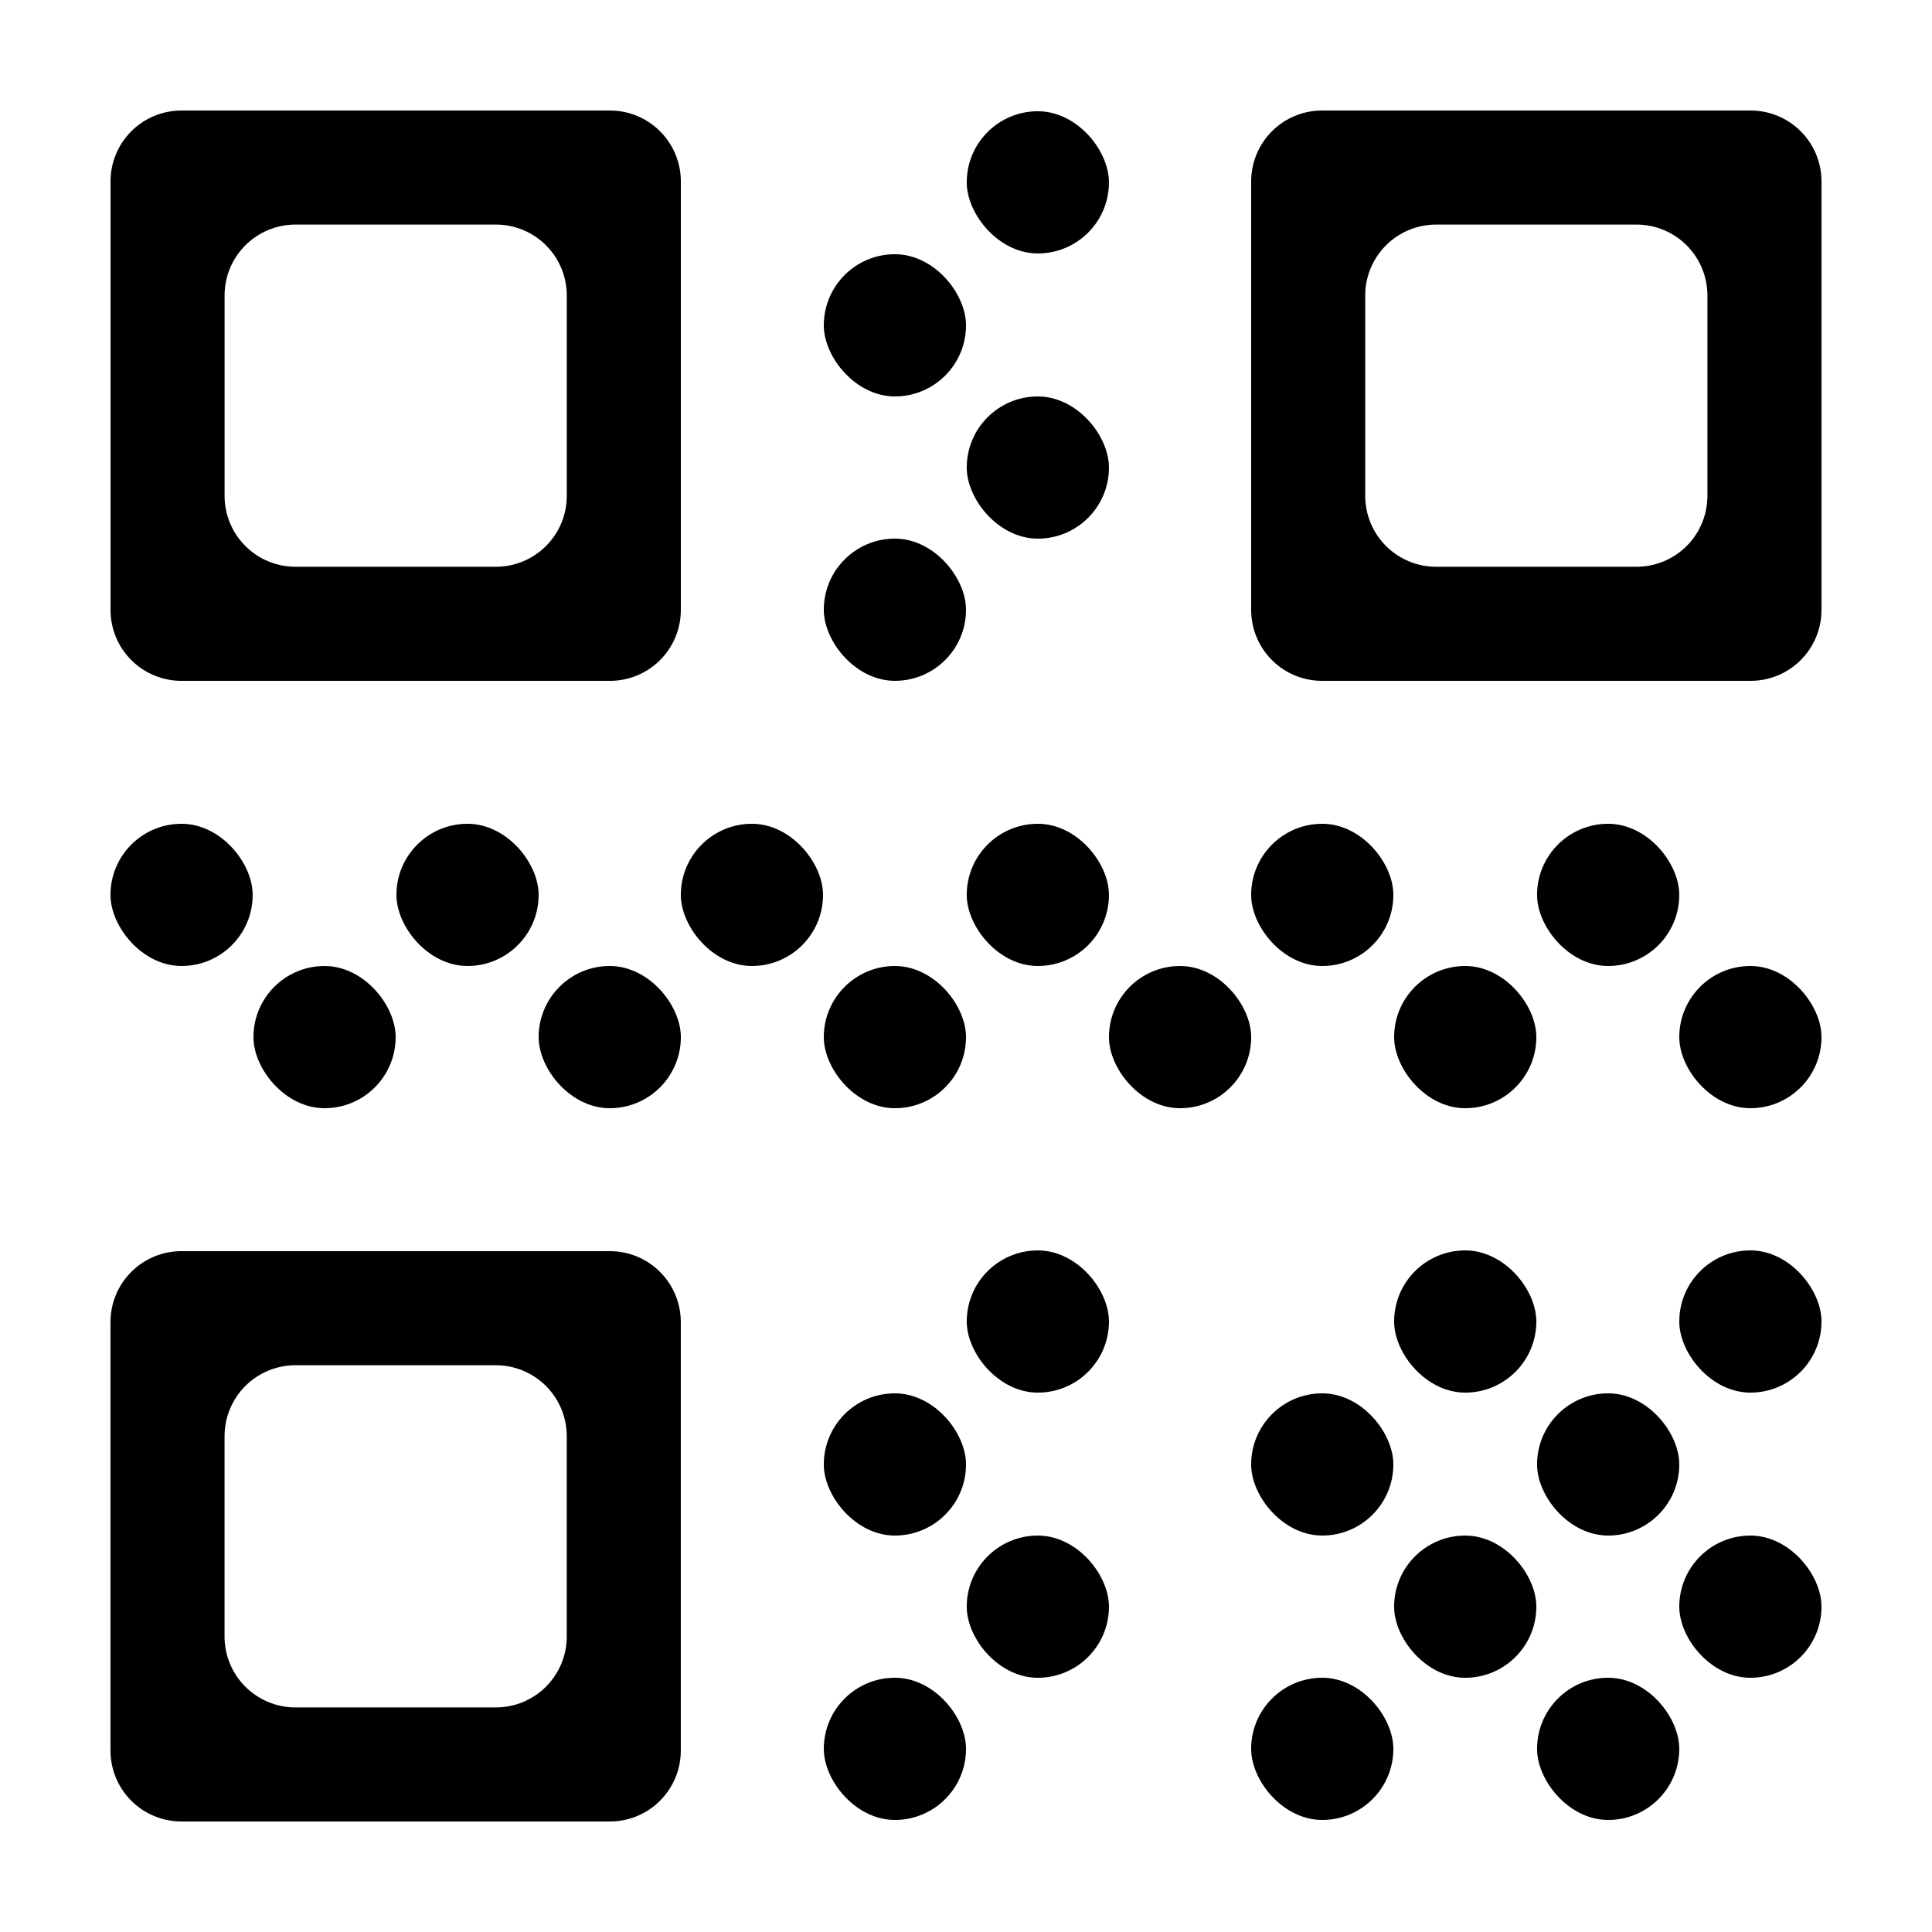
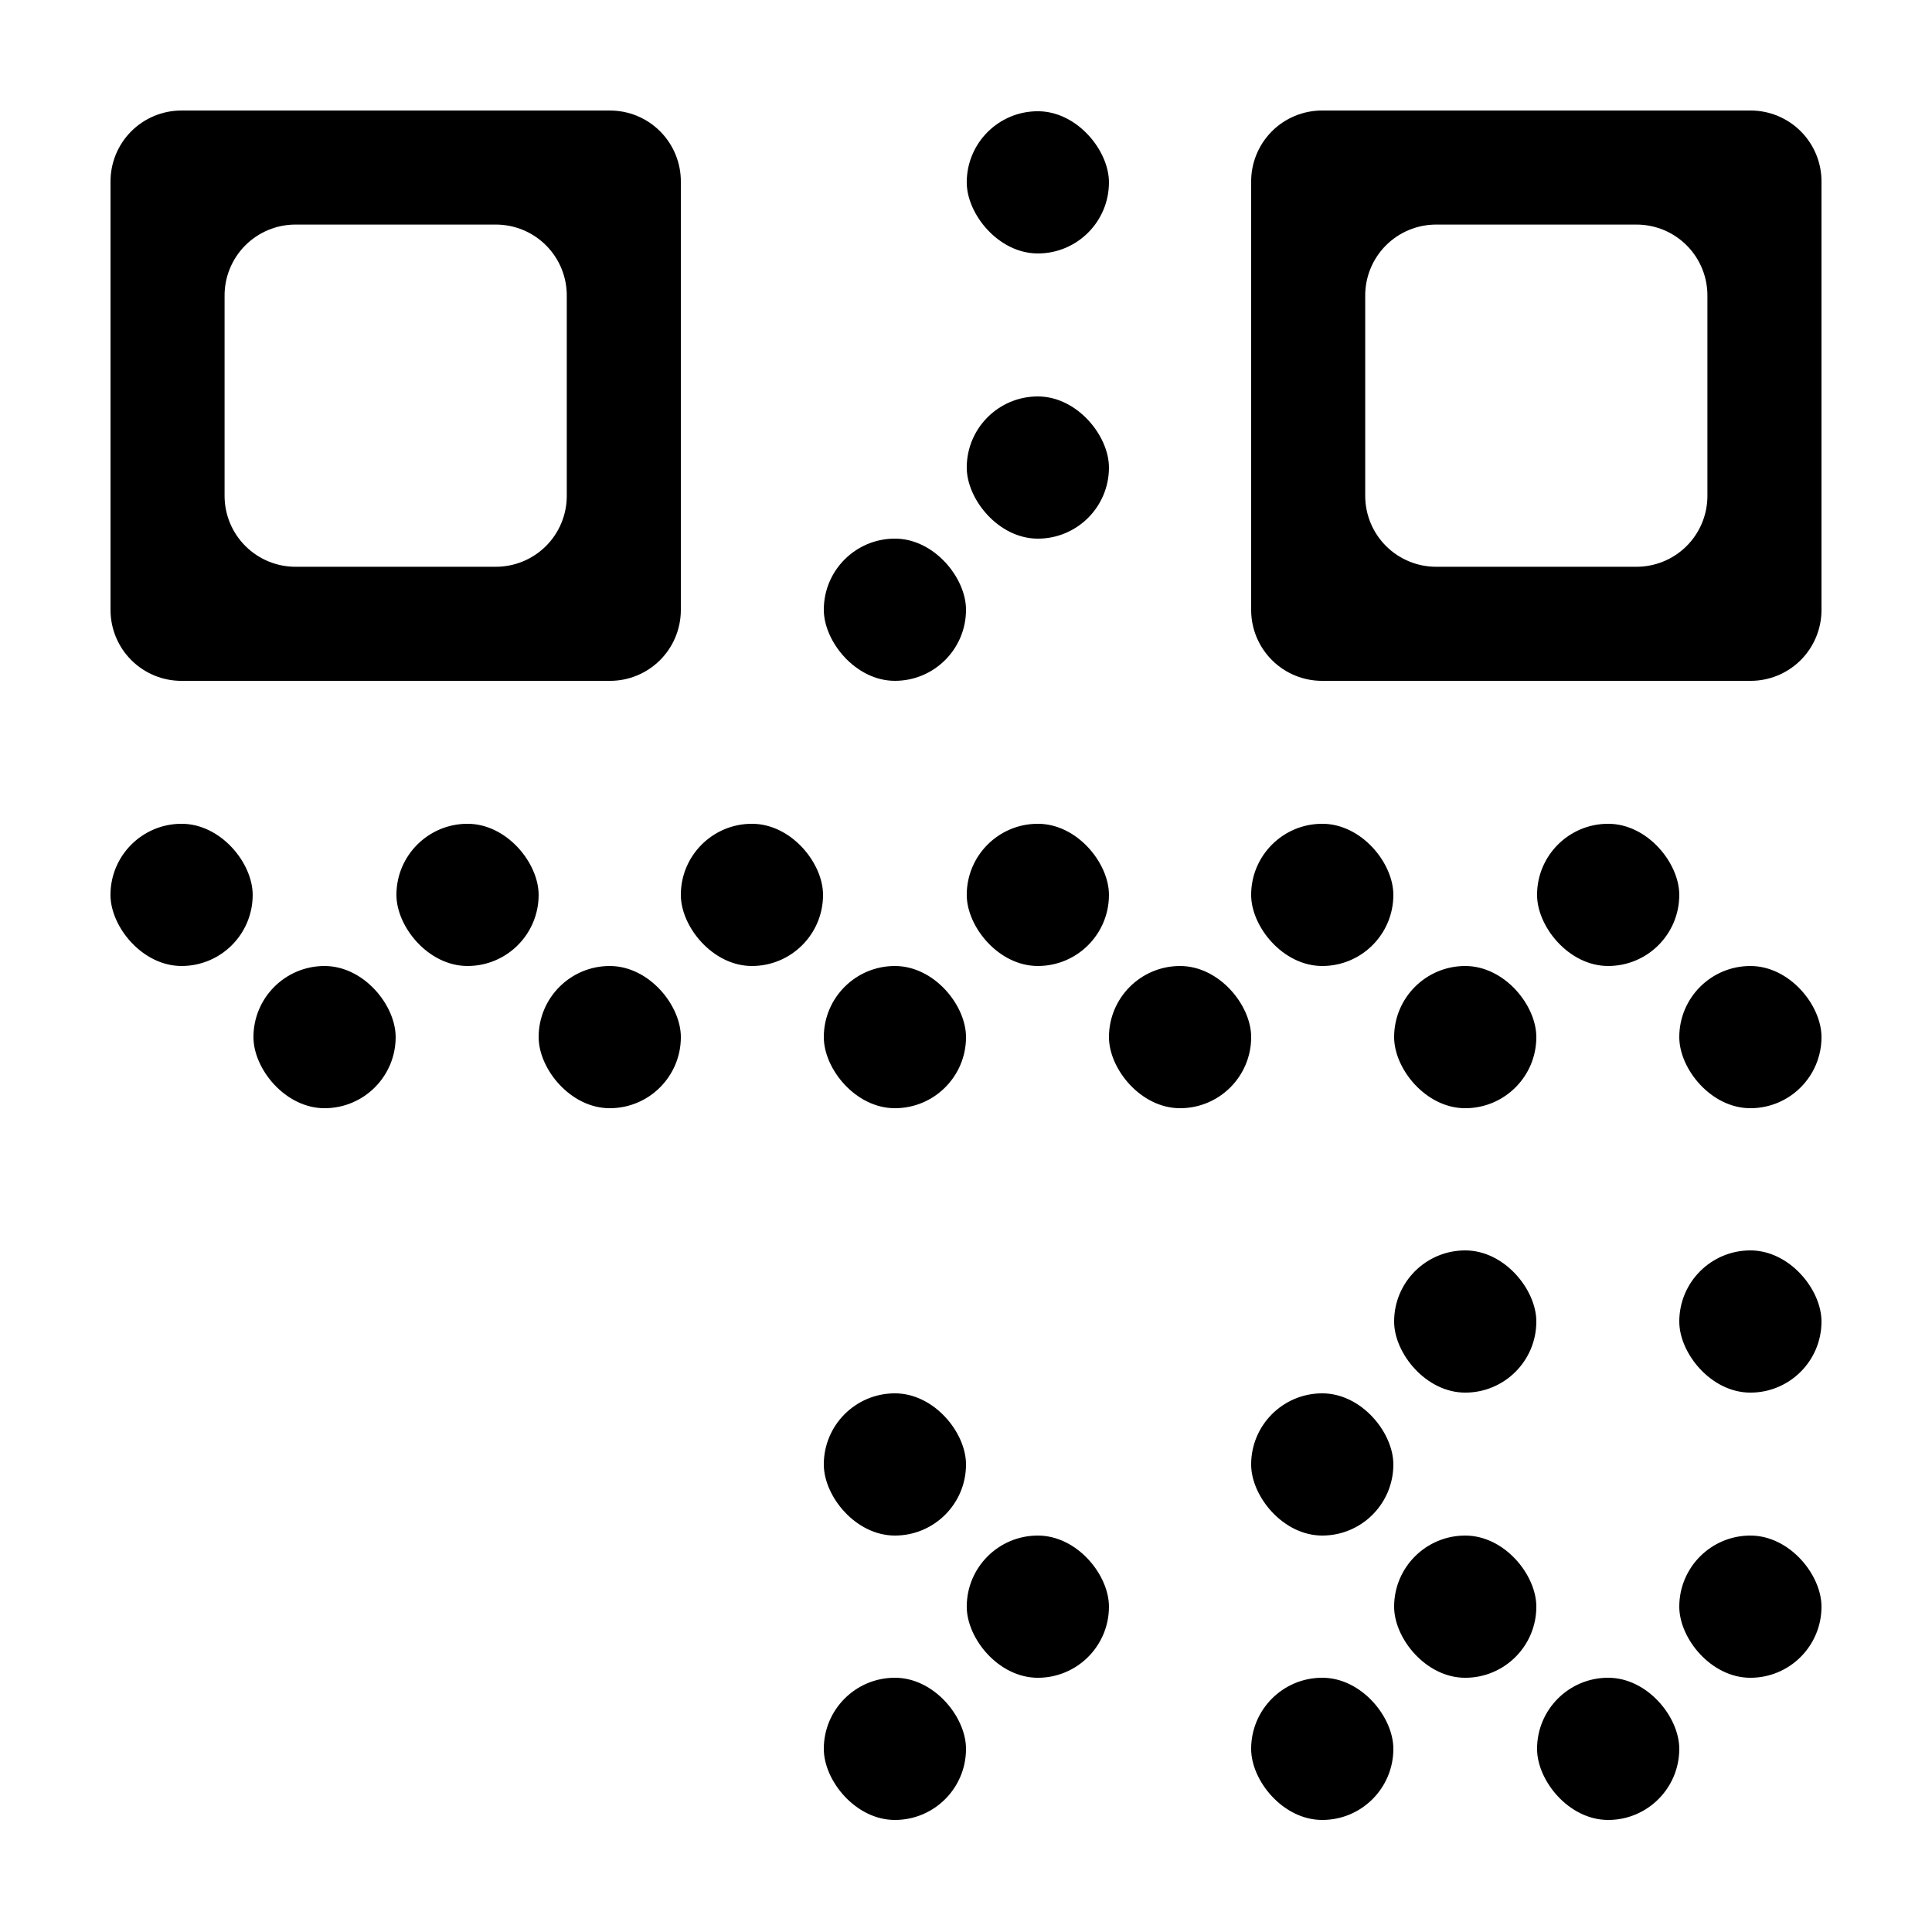
<svg xmlns="http://www.w3.org/2000/svg" fill="#000000" width="800px" height="800px" version="1.1" viewBox="144 144 512 512">
  <g>
    <path d="m305.59 173.29h-113.46c-5.035-0.016-9.867 1.992-13.41 5.574-3.543 3.582-5.5 8.434-5.43 13.469v113.46c0.039 4.969 2.043 9.715 5.574 13.211 3.531 3.492 8.301 5.445 13.266 5.43h113.46c4.965 0.016 9.734-1.938 13.266-5.43 3.531-3.496 5.535-8.242 5.574-13.211v-113.46c0.07-5.035-1.887-9.887-5.43-13.469-3.543-3.582-8.375-5.59-13.41-5.574zm-30.23 120.91h-53c-4.969 0.012-9.738-1.941-13.266-5.434-3.531-3.492-5.539-8.242-5.578-13.207v-53c-0.066-5.039 1.891-9.891 5.434-13.473 3.543-3.578 8.375-5.586 13.41-5.574h53c5.039-0.012 9.867 1.996 13.41 5.574 3.543 3.582 5.5 8.434 5.434 13.473v53c-0.039 4.965-2.047 9.715-5.574 13.207-3.531 3.492-8.301 5.445-13.27 5.434z" />
-     <path d="m192.12 626.71h113.46c5.035 0.016 9.867-1.992 13.41-5.574 3.543-3.578 5.5-8.434 5.43-13.469v-113.46c-0.039-4.965-2.043-9.715-5.574-13.207-3.531-3.496-8.301-5.449-13.266-5.434h-113.46c-4.965-0.016-9.734 1.938-13.266 5.434-3.531 3.492-5.535 8.242-5.574 13.207v113.46c-0.07 5.035 1.887 9.891 5.43 13.469 3.543 3.582 8.375 5.59 13.41 5.574zm30.23-120.91h53c4.969-0.012 9.738 1.941 13.27 5.434 3.527 3.492 5.535 8.242 5.574 13.211v53c0.066 5.035-1.891 9.887-5.434 13.469-3.543 3.578-8.371 5.59-13.41 5.574h-53c-5.035 0.016-9.867-1.996-13.41-5.574-3.543-3.582-5.5-8.434-5.434-13.469v-53c0.039-4.969 2.047-9.719 5.578-13.211 3.527-3.492 8.297-5.445 13.266-5.434z" />
    <path d="m419.04 173.48c10.406 0 18.844 10.406 18.844 18.844 0 10.406-8.438 18.844-18.844 18.844s-18.844-10.406-18.844-18.844c0-10.406 8.438-18.844 18.844-18.844z" />
-     <path d="m381.16 211.37c10.406 0 18.844 10.406 18.844 18.844 0 10.406-8.438 18.844-18.844 18.844s-18.844-10.406-18.844-18.844c0-10.406 8.438-18.844 18.844-18.844z" />
    <path d="m419.04 249.06c10.406 0 18.844 10.406 18.844 18.844 0 10.406-8.438 18.844-18.844 18.844s-18.844-10.406-18.844-18.844c0-10.406 8.438-18.844 18.844-18.844z" />
    <path d="m381.16 286.74c10.406 0 18.844 10.406 18.844 18.844 0 10.406-8.438 18.844-18.844 18.844s-18.844-10.406-18.844-18.844c0-10.406 8.438-18.844 18.844-18.844z" />
    <path d="m192.12 362.31c10.406 0 18.844 10.406 18.844 18.844 0 10.406-8.438 18.844-18.844 18.844s-18.844-10.406-18.844-18.844c0-10.406 8.438-18.844 18.844-18.844z" />
    <path d="m267.9 362.31c10.406 0 18.844 10.406 18.844 18.844 0 10.406-8.438 18.844-18.844 18.844s-18.844-10.406-18.844-18.844c0-10.406 8.438-18.844 18.844-18.844z" />
    <path d="m230.01 400c10.406 0 18.844 10.406 18.844 18.844 0 10.406-8.438 18.844-18.844 18.844s-18.844-10.406-18.844-18.844c0-10.406 8.438-18.844 18.844-18.844z" />
    <path d="m305.59 400c10.406 0 18.844 10.406 18.844 18.844 0 10.406-8.438 18.844-18.844 18.844s-18.844-10.406-18.844-18.844c0-10.406 8.438-18.844 18.844-18.844z" />
    <path d="m343.27 362.31c10.406 0 18.844 10.406 18.844 18.844 0 10.406-8.438 18.844-18.844 18.844s-18.844-10.406-18.844-18.844c0-10.406 8.438-18.844 18.844-18.844z" />
    <path d="m419.04 362.31c10.406 0 18.844 10.406 18.844 18.844 0 10.406-8.438 18.844-18.844 18.844s-18.844-10.406-18.844-18.844c0-10.406 8.438-18.844 18.844-18.844z" />
    <path d="m381.16 400c10.406 0 18.844 10.406 18.844 18.844 0 10.406-8.438 18.844-18.844 18.844s-18.844-10.406-18.844-18.844c0-10.406 8.438-18.844 18.844-18.844z" />
    <path d="m456.73 400c10.406 0 18.844 10.406 18.844 18.844 0 10.406-8.438 18.844-18.844 18.844s-18.844-10.406-18.844-18.844c0-10.406 8.438-18.844 18.844-18.844z" />
    <path d="m494.41 362.31c10.406 0 18.844 10.406 18.844 18.844 0 10.406-8.438 18.844-18.844 18.844s-18.844-10.406-18.844-18.844c0-10.406 8.438-18.844 18.844-18.844z" />
    <path d="m570.18 362.31c10.406 0 18.844 10.406 18.844 18.844 0 10.406-8.438 18.844-18.844 18.844s-18.844-10.406-18.844-18.844c0-10.406 8.438-18.844 18.844-18.844z" />
    <path d="m532.3 400c10.406 0 18.844 10.406 18.844 18.844 0 10.406-8.438 18.844-18.844 18.844s-18.844-10.406-18.844-18.844c0-10.406 8.438-18.844 18.844-18.844z" />
    <path d="m607.87 400c10.406 0 18.844 10.406 18.844 18.844 0 10.406-8.438 18.844-18.844 18.844s-18.844-10.406-18.844-18.844c0-10.406 8.438-18.844 18.844-18.844z" />
-     <path d="m419.04 475.37c10.406 0 18.844 10.406 18.844 18.844 0 10.406-8.438 18.844-18.844 18.844s-18.844-10.406-18.844-18.844c0-10.406 8.438-18.844 18.844-18.844z" />
    <path d="m381.16 513.25c10.406 0 18.844 10.406 18.844 18.844 0 10.406-8.438 18.844-18.844 18.844s-18.844-10.406-18.844-18.844c0-10.406 8.438-18.844 18.844-18.844z" />
    <path d="m419.04 550.94c10.406 0 18.844 10.406 18.844 18.844 0 10.406-8.438 18.844-18.844 18.844s-18.844-10.406-18.844-18.844c0-10.406 8.438-18.844 18.844-18.844z" />
    <path d="m381.16 588.62c10.406 0 18.844 10.406 18.844 18.844 0 10.406-8.438 18.844-18.844 18.844s-18.844-10.406-18.844-18.844c0-10.406 8.438-18.844 18.844-18.844z" />
    <path d="m532.3 475.37c10.406 0 18.844 10.406 18.844 18.844 0 10.406-8.438 18.844-18.844 18.844s-18.844-10.406-18.844-18.844c0-10.406 8.438-18.844 18.844-18.844z" />
    <path d="m607.87 475.37c10.406 0 18.844 10.406 18.844 18.844 0 10.406-8.438 18.844-18.844 18.844s-18.844-10.406-18.844-18.844c0-10.406 8.438-18.844 18.844-18.844z" />
    <path d="m494.41 513.25c10.406 0 18.844 10.406 18.844 18.844 0 10.406-8.438 18.844-18.844 18.844s-18.844-10.406-18.844-18.844c0-10.406 8.438-18.844 18.844-18.844z" />
-     <path d="m570.18 513.25c10.406 0 18.844 10.406 18.844 18.844 0 10.406-8.438 18.844-18.844 18.844s-18.844-10.406-18.844-18.844c0-10.406 8.438-18.844 18.844-18.844z" />
    <path d="m532.3 550.94c10.406 0 18.844 10.406 18.844 18.844 0 10.406-8.438 18.844-18.844 18.844s-18.844-10.406-18.844-18.844c0-10.406 8.438-18.844 18.844-18.844z" />
    <path d="m607.87 550.94c10.406 0 18.844 10.406 18.844 18.844 0 10.406-8.438 18.844-18.844 18.844s-18.844-10.406-18.844-18.844c0-10.406 8.438-18.844 18.844-18.844z" />
    <path d="m494.41 588.62c10.406 0 18.844 10.406 18.844 18.844 0 10.406-8.438 18.844-18.844 18.844s-18.844-10.406-18.844-18.844c0-10.406 8.438-18.844 18.844-18.844z" />
    <path d="m570.18 588.62c10.406 0 18.844 10.406 18.844 18.844 0 10.406-8.438 18.844-18.844 18.844s-18.844-10.406-18.844-18.844c0-10.406 8.438-18.844 18.844-18.844z" />
    <path d="m475.57 192.33v113.46c0.039 4.969 2.043 9.715 5.574 13.211 3.531 3.492 8.301 5.445 13.27 5.43h113.46c4.965 0.016 9.734-1.938 13.266-5.43 3.531-3.496 5.535-8.242 5.574-13.211v-113.46c0.07-5.035-1.887-9.887-5.43-13.469s-8.375-5.59-13.41-5.574h-113.46c-5.039-0.016-9.871 1.992-13.414 5.574-3.539 3.582-5.496 8.434-5.43 13.469zm102.07 101.87h-53c-4.965 0.012-9.734-1.941-13.266-5.434s-5.535-8.242-5.578-13.207v-53c-0.066-5.039 1.891-9.891 5.434-13.473 3.543-3.578 8.375-5.586 13.41-5.574h53c5.039-0.012 9.871 1.996 13.41 5.574 3.543 3.582 5.5 8.434 5.434 13.473v53c-0.039 4.965-2.043 9.715-5.574 13.207s-8.301 5.445-13.27 5.434z" />
  </g>
</svg>